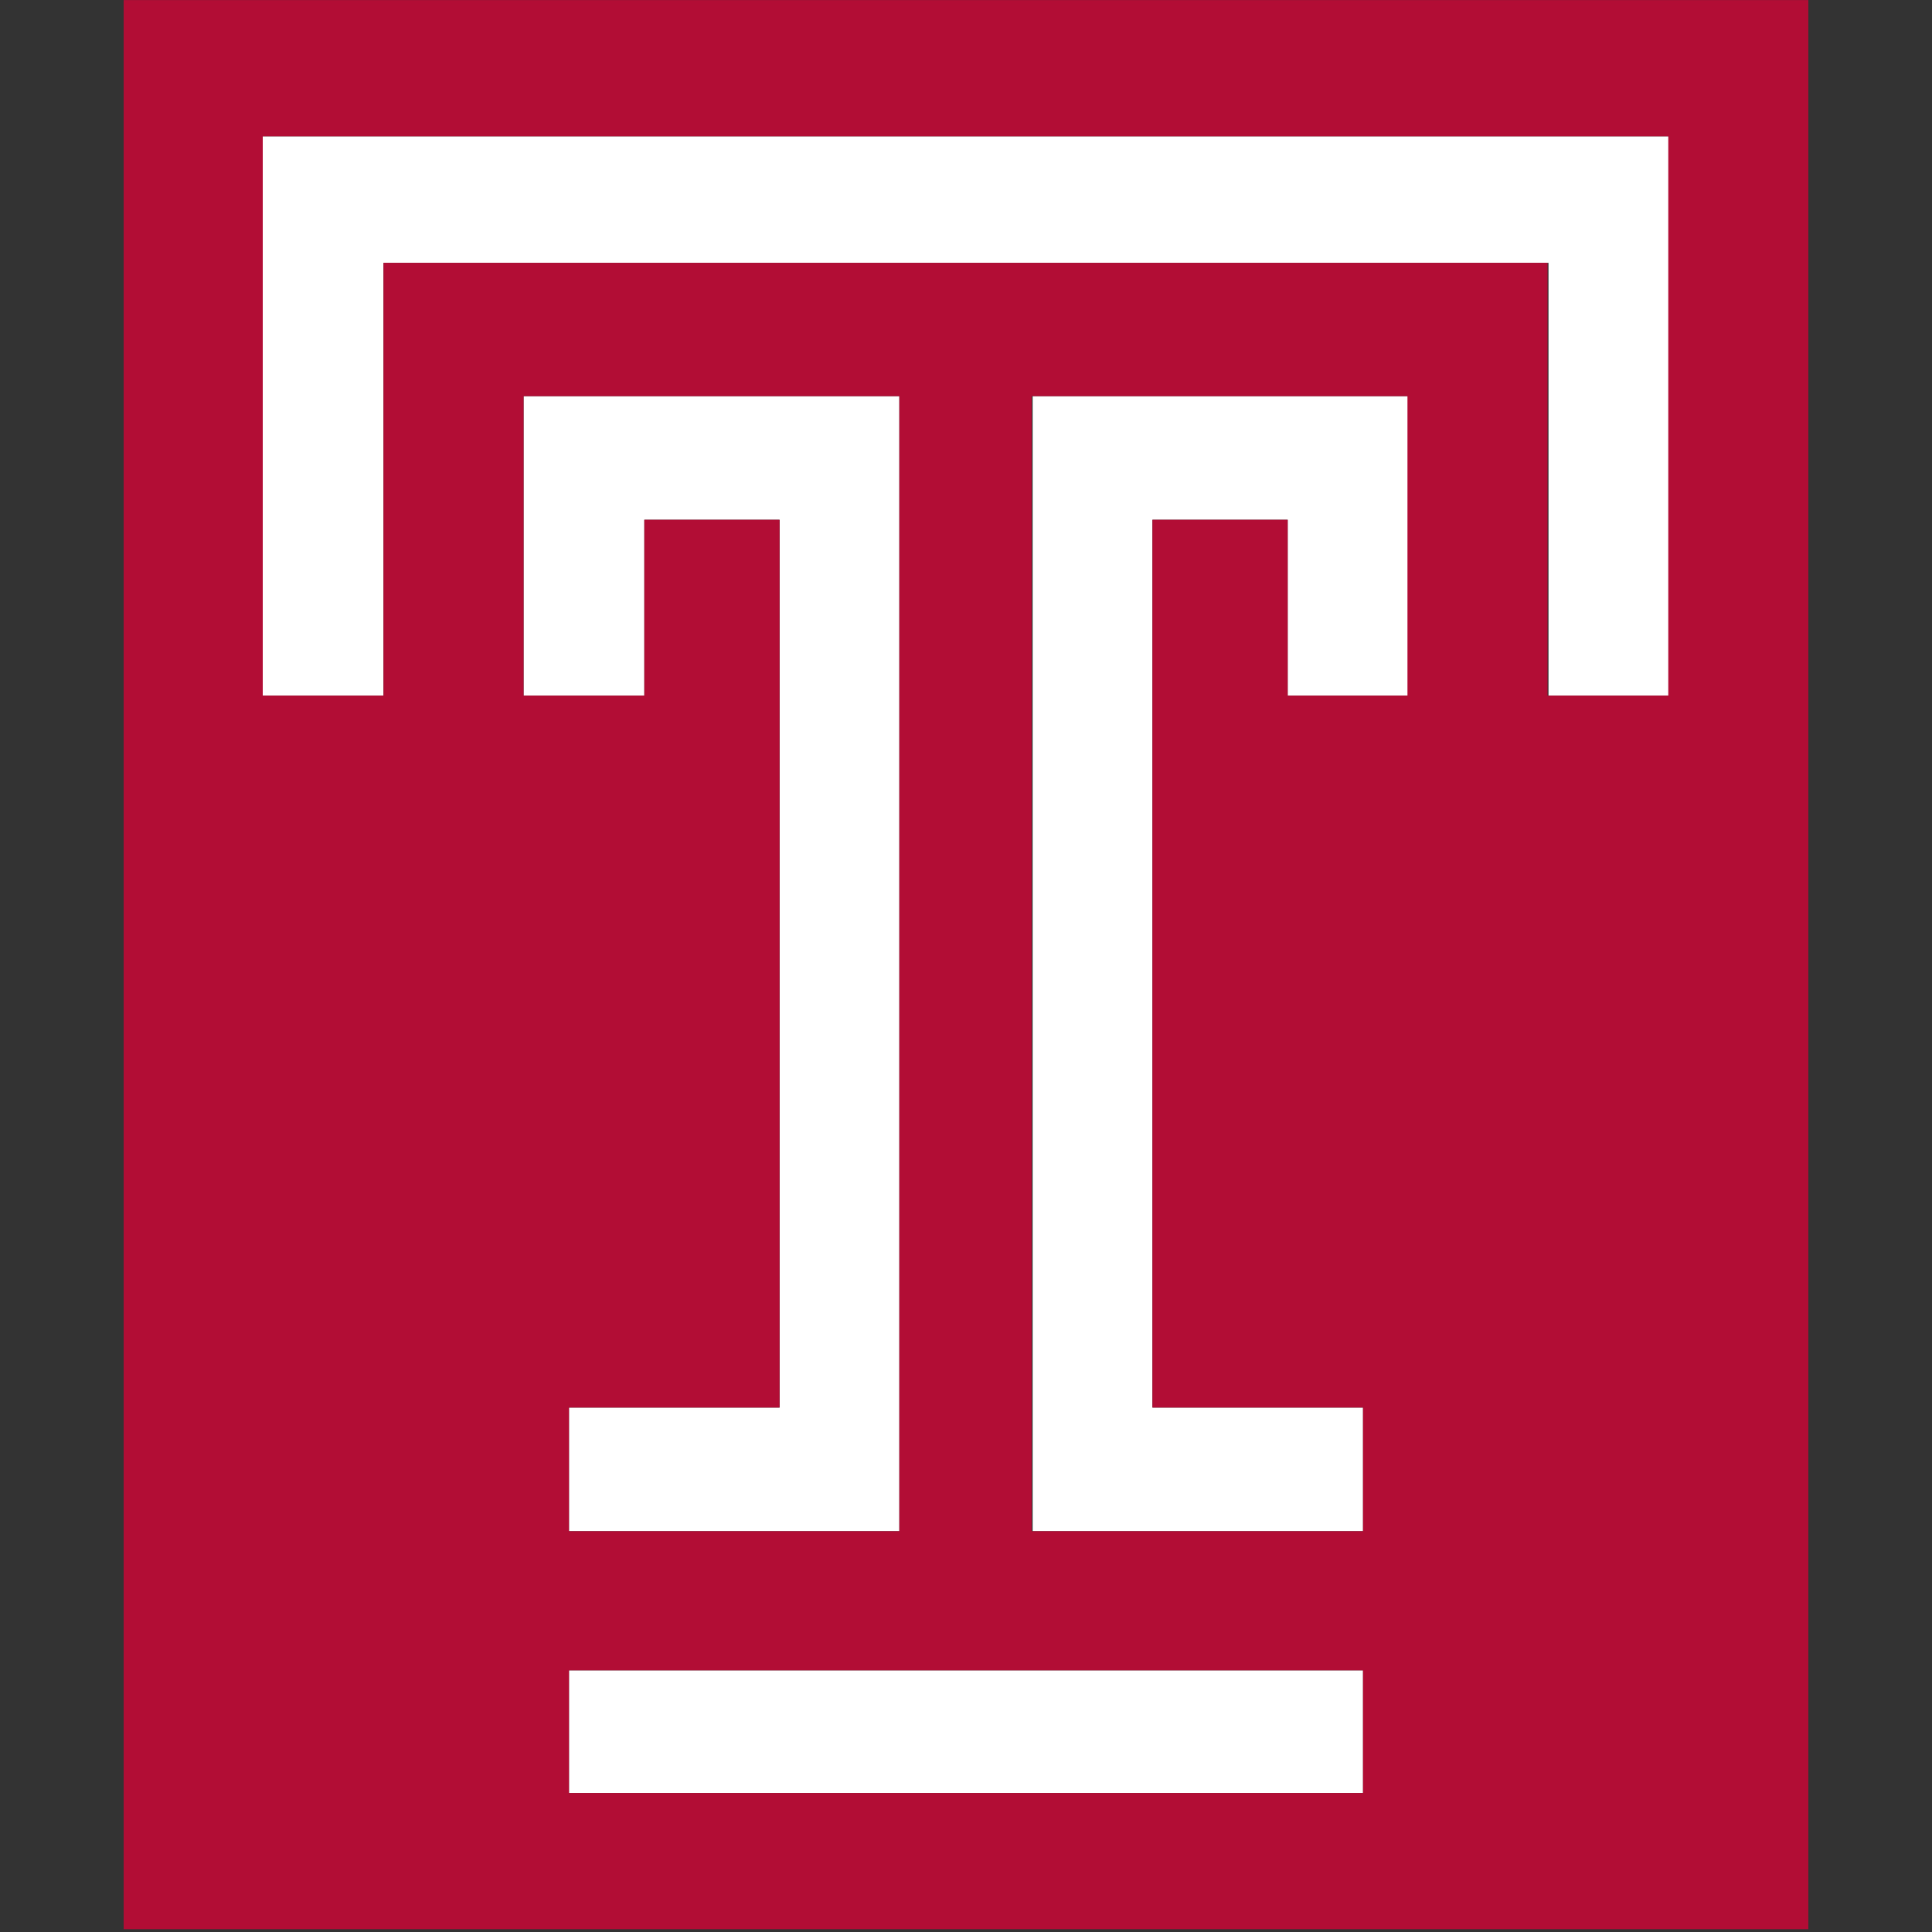
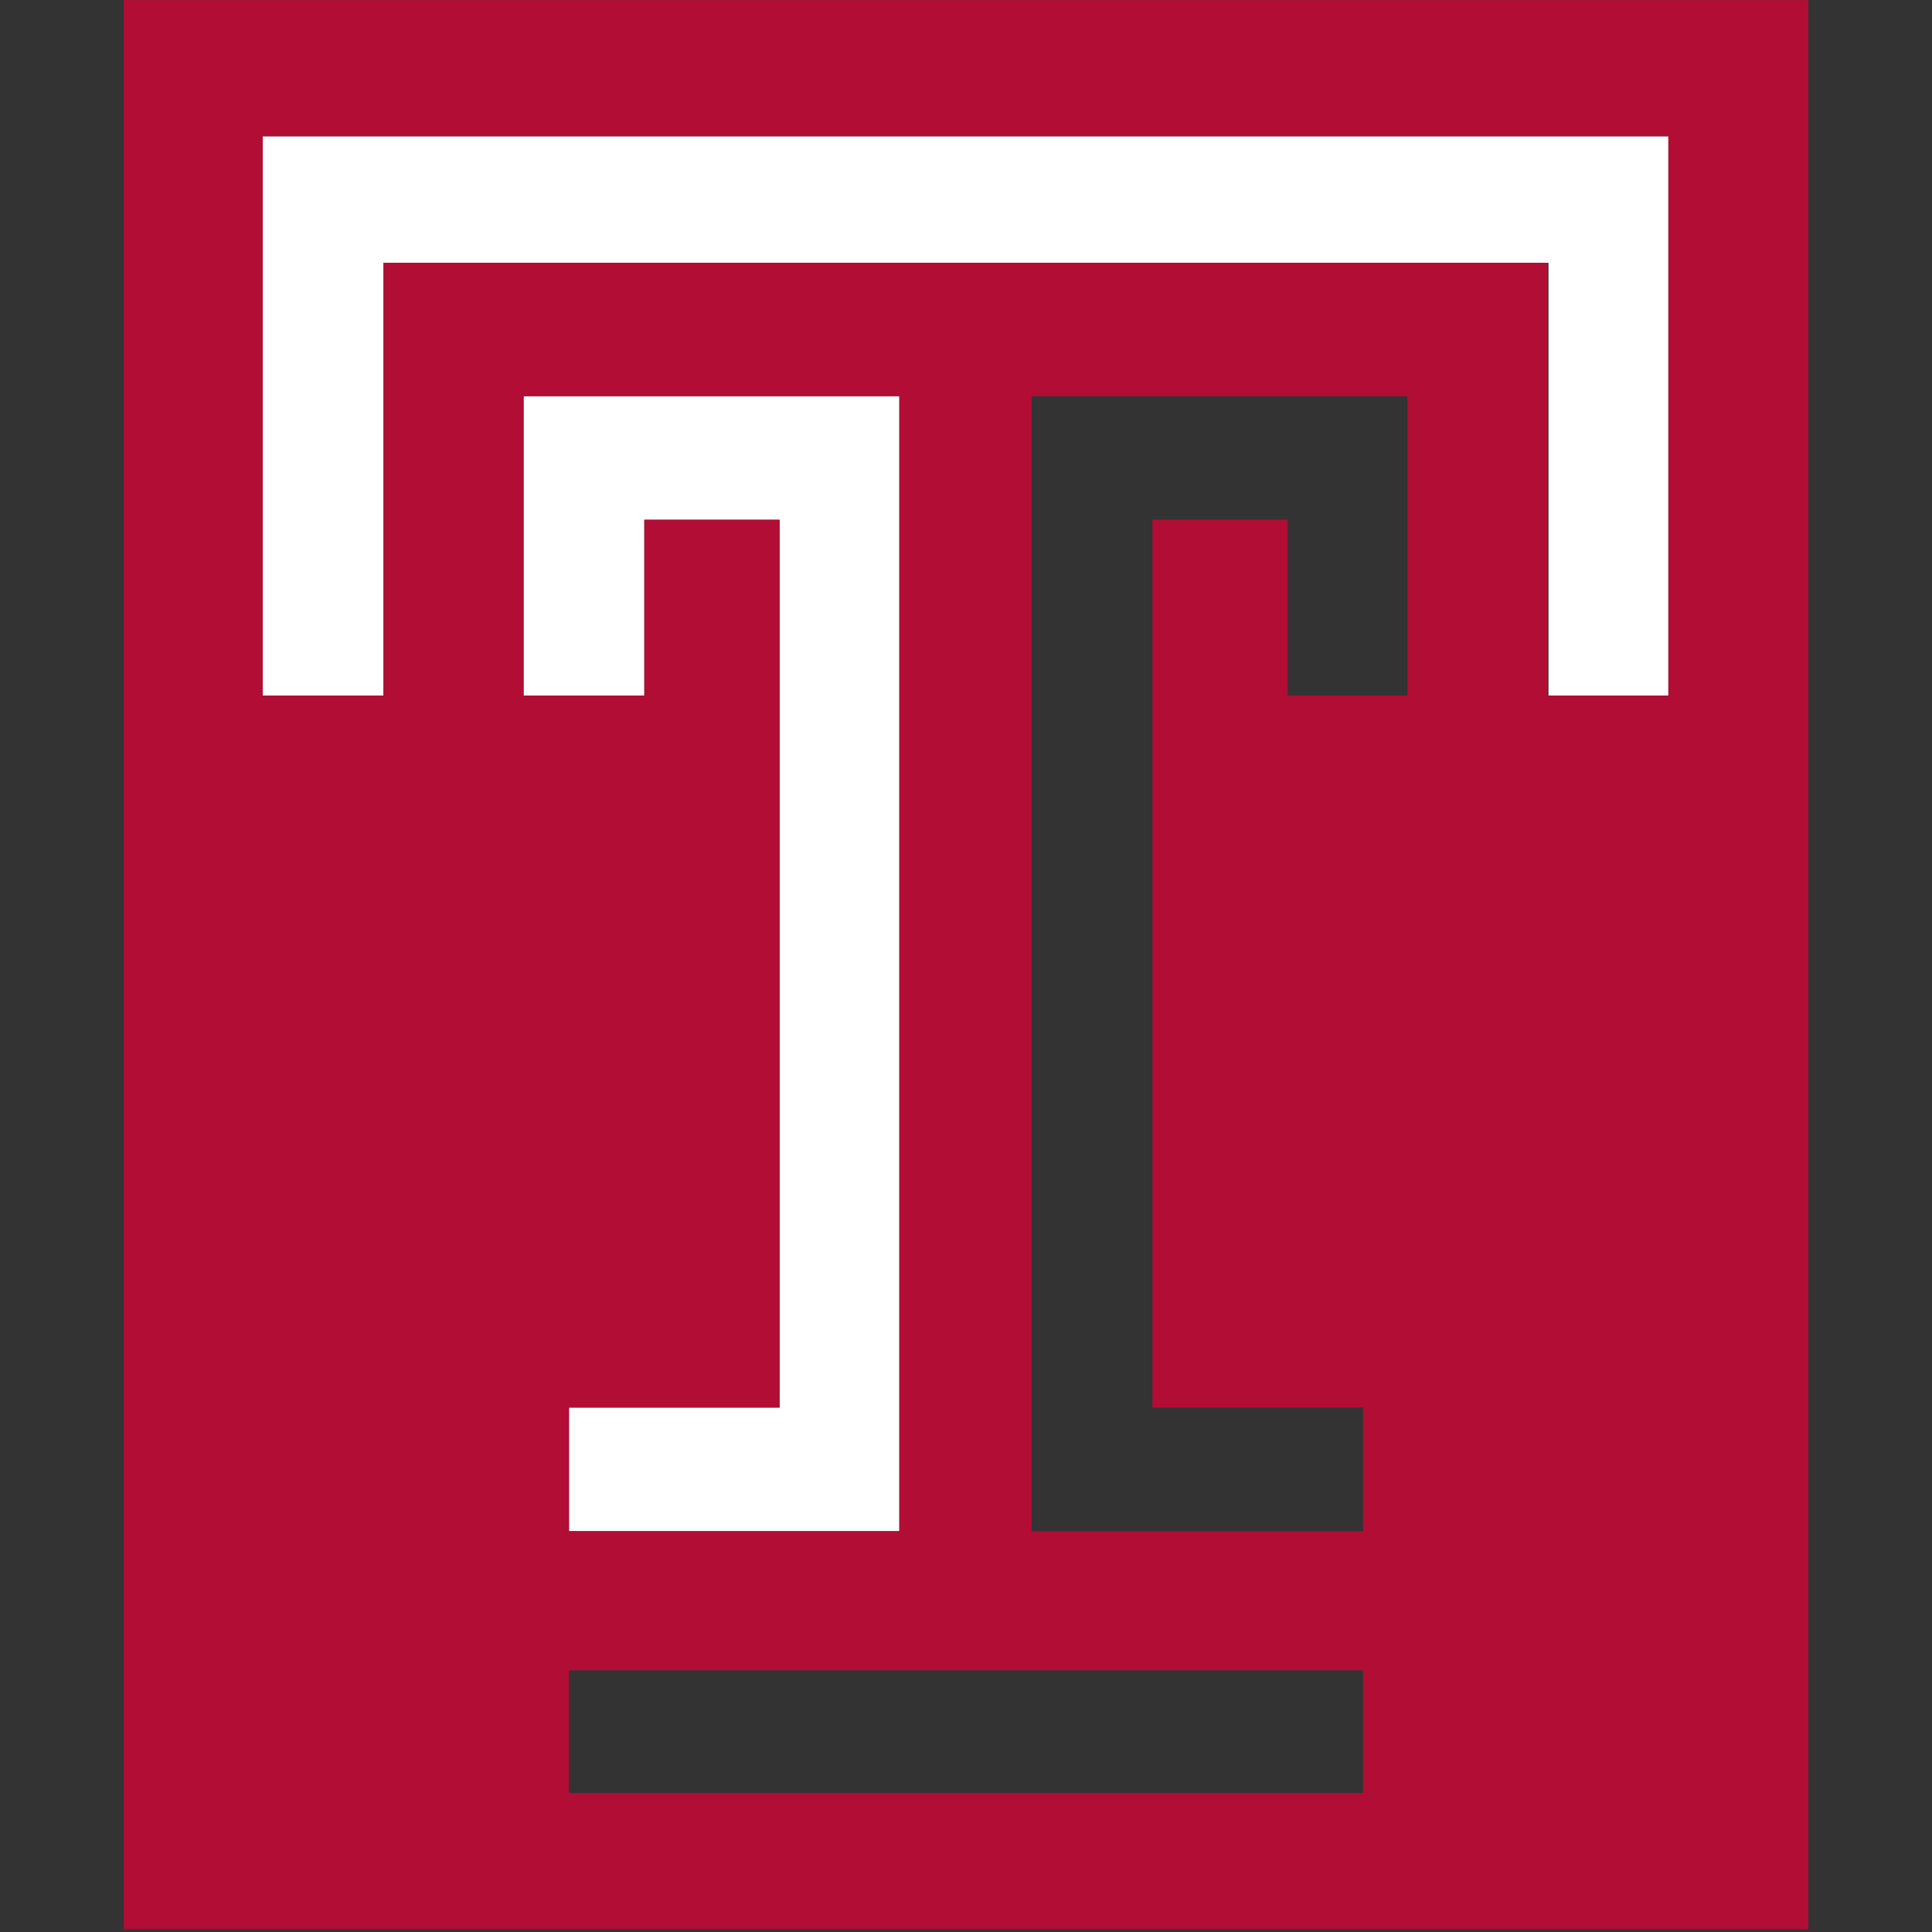
<svg xmlns="http://www.w3.org/2000/svg" version="1.1" id="Layer_1" x="0px" y="0px" width="200px" height="200px" viewBox="0 0 200 200" style="enable-background:new 0 0 200 200;" xml:space="preserve">
  <rect x="0" y="0" width="200" height="200" fill="#333333" stroke="none" />
  <style type="text/css">
	.st0{fill:#FFFFFF;}
	.st1{fill:#B20D35;}
</style>
  <desc>Created with Sketch.</desc>
  <g id="temple_1_">
    <g id="temple_BGD" transform="translate(0, 0)">
      <g id="temple" transform="translate(4, 0)">
        <g id="g10" transform="translate(95.223, 99.854) scale(-1, 1) rotate(-180) translate(-95.223, -99.854) translate(0, 0)">
          <g id="g12">
            <polyline id="path14" class="st0" points="23.2,185.6 23.2,127.7 35.7,127.7 35.7,172.5 156.3,172.5 156.3,127.7 168.8,127.7        168.8,185.6 23.2,185.6      " />
            <polyline id="path16" class="st0" points="54.9,54 54.9,41.2 89.1,41.2 89.1,158.7 50.2,158.7 50.2,127.7 62.7,127.7        62.7,145.9 76.7,145.9 76.7,54 54.9,54      " />
-             <polyline id="path18" class="st0" points="54.9,14.1 137.1,14.1 137.1,26.8 54.9,26.8 54.9,14.1      " />
-             <polyline id="path20" class="st0" points="102.9,41.2 137.1,41.2 137.1,54 115.3,54 115.3,145.9 129.3,145.9 129.3,127.7        141.8,127.7 141.8,158.7 102.9,158.7 102.9,41.2      " />
            <path id="path22" class="st1" d="M23.2,185.6h145.5v-57.9h-12.5v44.8H35.7v-44.8H23.2V185.6z M141.8,127.7h-12.5v18.2h-14V54       h21.8V41.2h-34.3v117.5h38.9V127.7z M137.1,14.1H54.9v12.7h82.2V14.1z M62.7,145.9v-18.2H50.2v31h38.9V41.2H54.9V54h21.8v91.9       H62.7z M8.8,0h174.4v199.7H8.8V0L8.8,0z" />
          </g>
        </g>
      </g>
    </g>
  </g>
</svg>